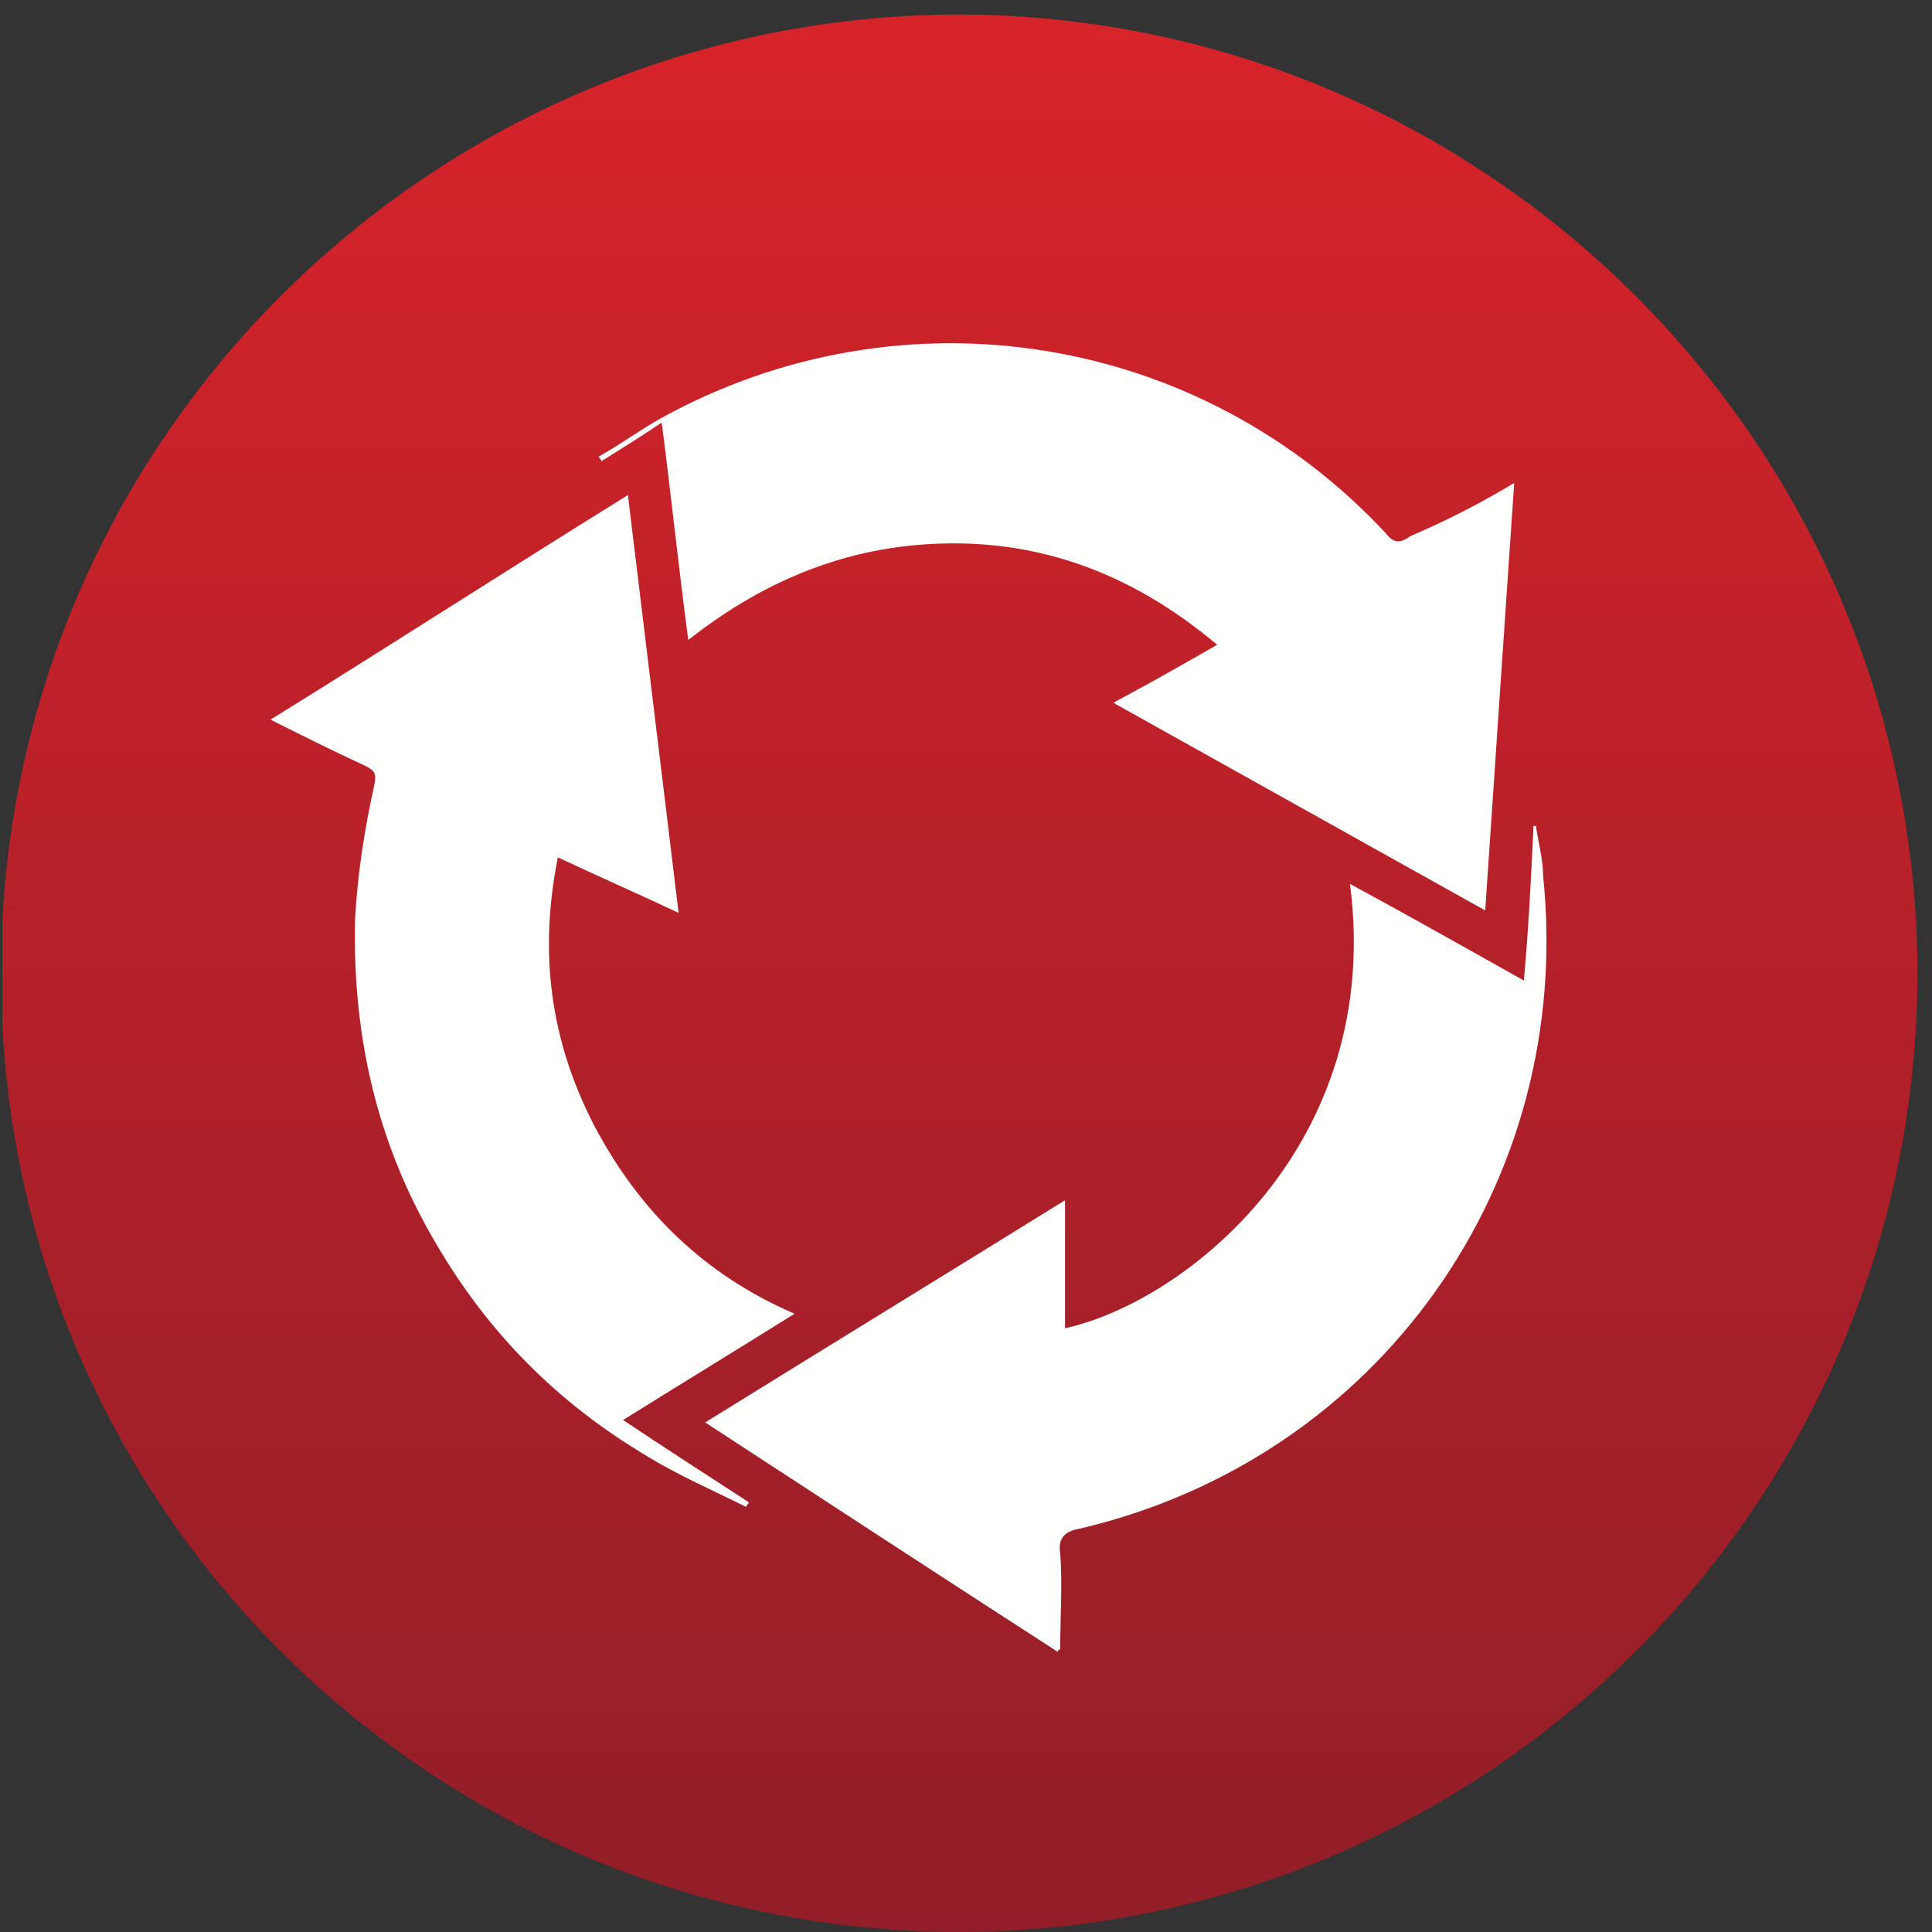
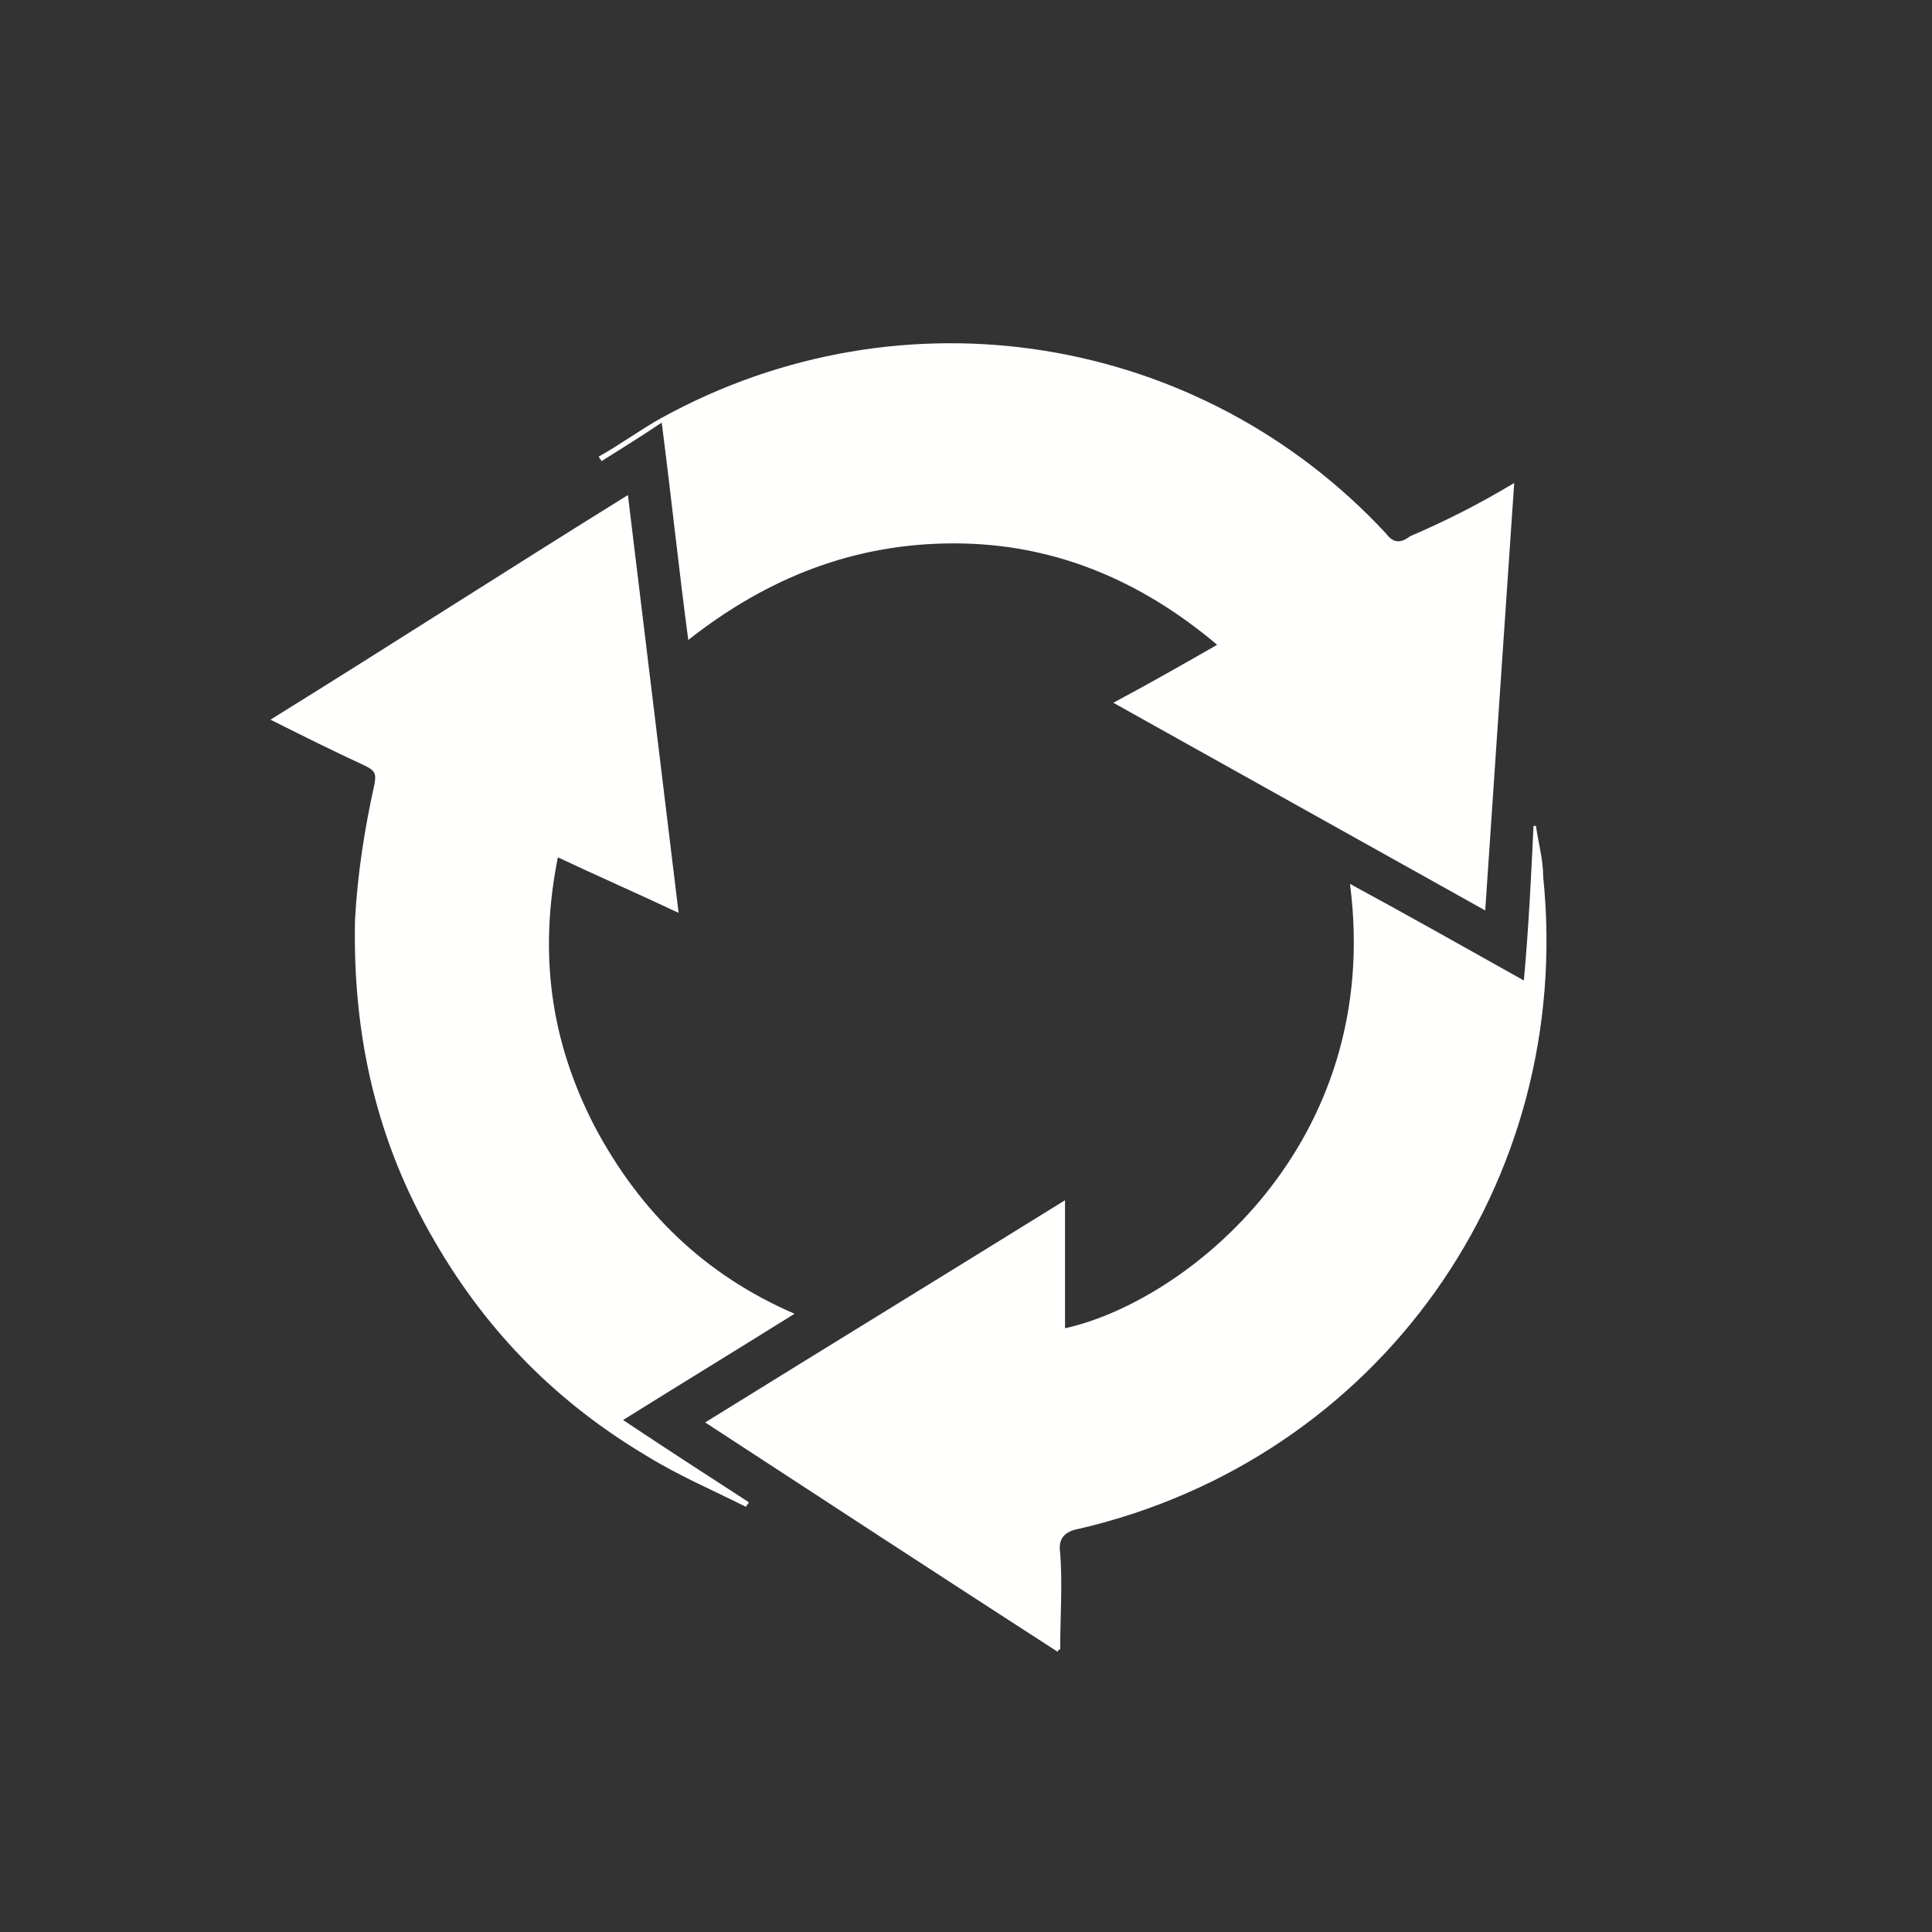
<svg xmlns="http://www.w3.org/2000/svg" version="1.1" id="Ebene_1" x="0px" y="0px" width="80px" height="80px" viewBox="0 0 80 80" style="enable-background:new 0 0 80 80;" xml:space="preserve">
  <rect x="0" y="0" width="80" height="80" fill="#333333" stroke="none" />
  <style type="text/css">
	.st0{fill:url(#path-2_2_);}
	.st1{fill:#FFFFFE;}
</style>
  <g id="Welcome">
    <g id="Produktseite---Pferd" transform="translate(-790, -2773)">
      <g id="fütterungsergebnisse" transform="translate(0, 2239)">
        <g id="hengste" transform="translate(770, 514)">
          <g id="leberunterstuetzung" transform="translate(20, 20)">
            <g>
              <g id="Group-3">
                <g id="Clip-2">
                  <linearGradient id="path-2_2_" gradientUnits="userSpaceOnUse" x1="-122.924" y1="91.861" x2="-122.924" y2="90.861" gradientTransform="matrix(79.31 0 0 -79.37 9788.81 7291.67)">
                    <stop offset="0" style="stop-color:#D8232A" />
                    <stop offset="1" style="stop-color:#901E28" />
                  </linearGradient>
-                   <path id="path-2_1_" class="st0" d="M0.1,42.5v-4.4C1.2,17.2,18.5,0.7,39.6,0.6h0.2c21.8,0.1,39.5,17.8,39.6,39.6v0.2          C79.3,62.3,61.6,79.9,39.8,80h-0.2C18.4,79.9,1.2,63.4,0.1,42.5L0.1,42.5z" />
                </g>
              </g>
              <path id="Fill-4" class="st1" d="M62.7,20c-0.4,5.9-0.8,11.7-1.2,17.7c-5.2-2.9-10.2-5.7-15.4-8.6c1.5-0.8,2.9-1.6,4.3-2.4        c-3.2-2.7-6.8-4.2-10.9-4.2c-4.1,0-7.7,1.4-11,4c-0.4-3-0.7-5.9-1.1-9c-0.9,0.6-1.7,1.1-2.5,1.6c0-0.1-0.1-0.1-0.1-0.2        c0.9-0.5,1.7-1.1,2.6-1.6c10-5.5,22.3-3.5,30,4.8c0.3,0.4,0.6,0.4,1,0.1C59.8,21.6,61.2,20.9,62.7,20" />
              <path id="Fill-5" class="st1" d="M43.8,68.4c-4.8-3.1-9.7-6.3-14.6-9.5c5-3.1,9.9-6.1,14.9-9.2c0,1.8,0,3.5,0,5.3        c5-1.1,13.2-7.6,11.8-18.4c2.4,1.3,4.7,2.6,7.2,4c0.2-2.2,0.3-4.3,0.4-6.4c0,0,0.1,0,0.1,0c0.1,0.7,0.3,1.4,0.3,2.1        c1.3,12.7-6.8,24.1-19.2,27c-0.6,0.1-0.9,0.4-0.8,1c0.1,1.3,0,2.7,0,4C43.9,68.3,43.8,68.3,43.8,68.4" />
              <path id="Fill-6" class="st1" d="M32.9,54.4c-2.4,1.5-4.7,2.9-7.1,4.4c1.8,1.2,3.5,2.3,5.2,3.4c0,0.1-0.1,0.1-0.1,0.2        c-1.4-0.7-2.8-1.3-4.1-2.1c-3.7-2.2-6.6-5.1-8.8-8.9c-2.4-4.1-3.4-8.5-3.3-13.3c0.1-1.9,0.4-3.8,0.8-5.6        c0.1-0.5,0-0.6-0.4-0.8c-1.3-0.6-2.5-1.2-3.9-1.9c5-3.1,9.8-6.2,14.8-9.3c0.7,5.8,1.4,11.5,2.1,17.3c-1.7-0.8-3.3-1.5-5-2.3        c-0.8,4-0.3,7.6,1.5,11.1C26.5,50.2,29.2,52.8,32.9,54.4" />
            </g>
          </g>
        </g>
      </g>
    </g>
  </g>
</svg>